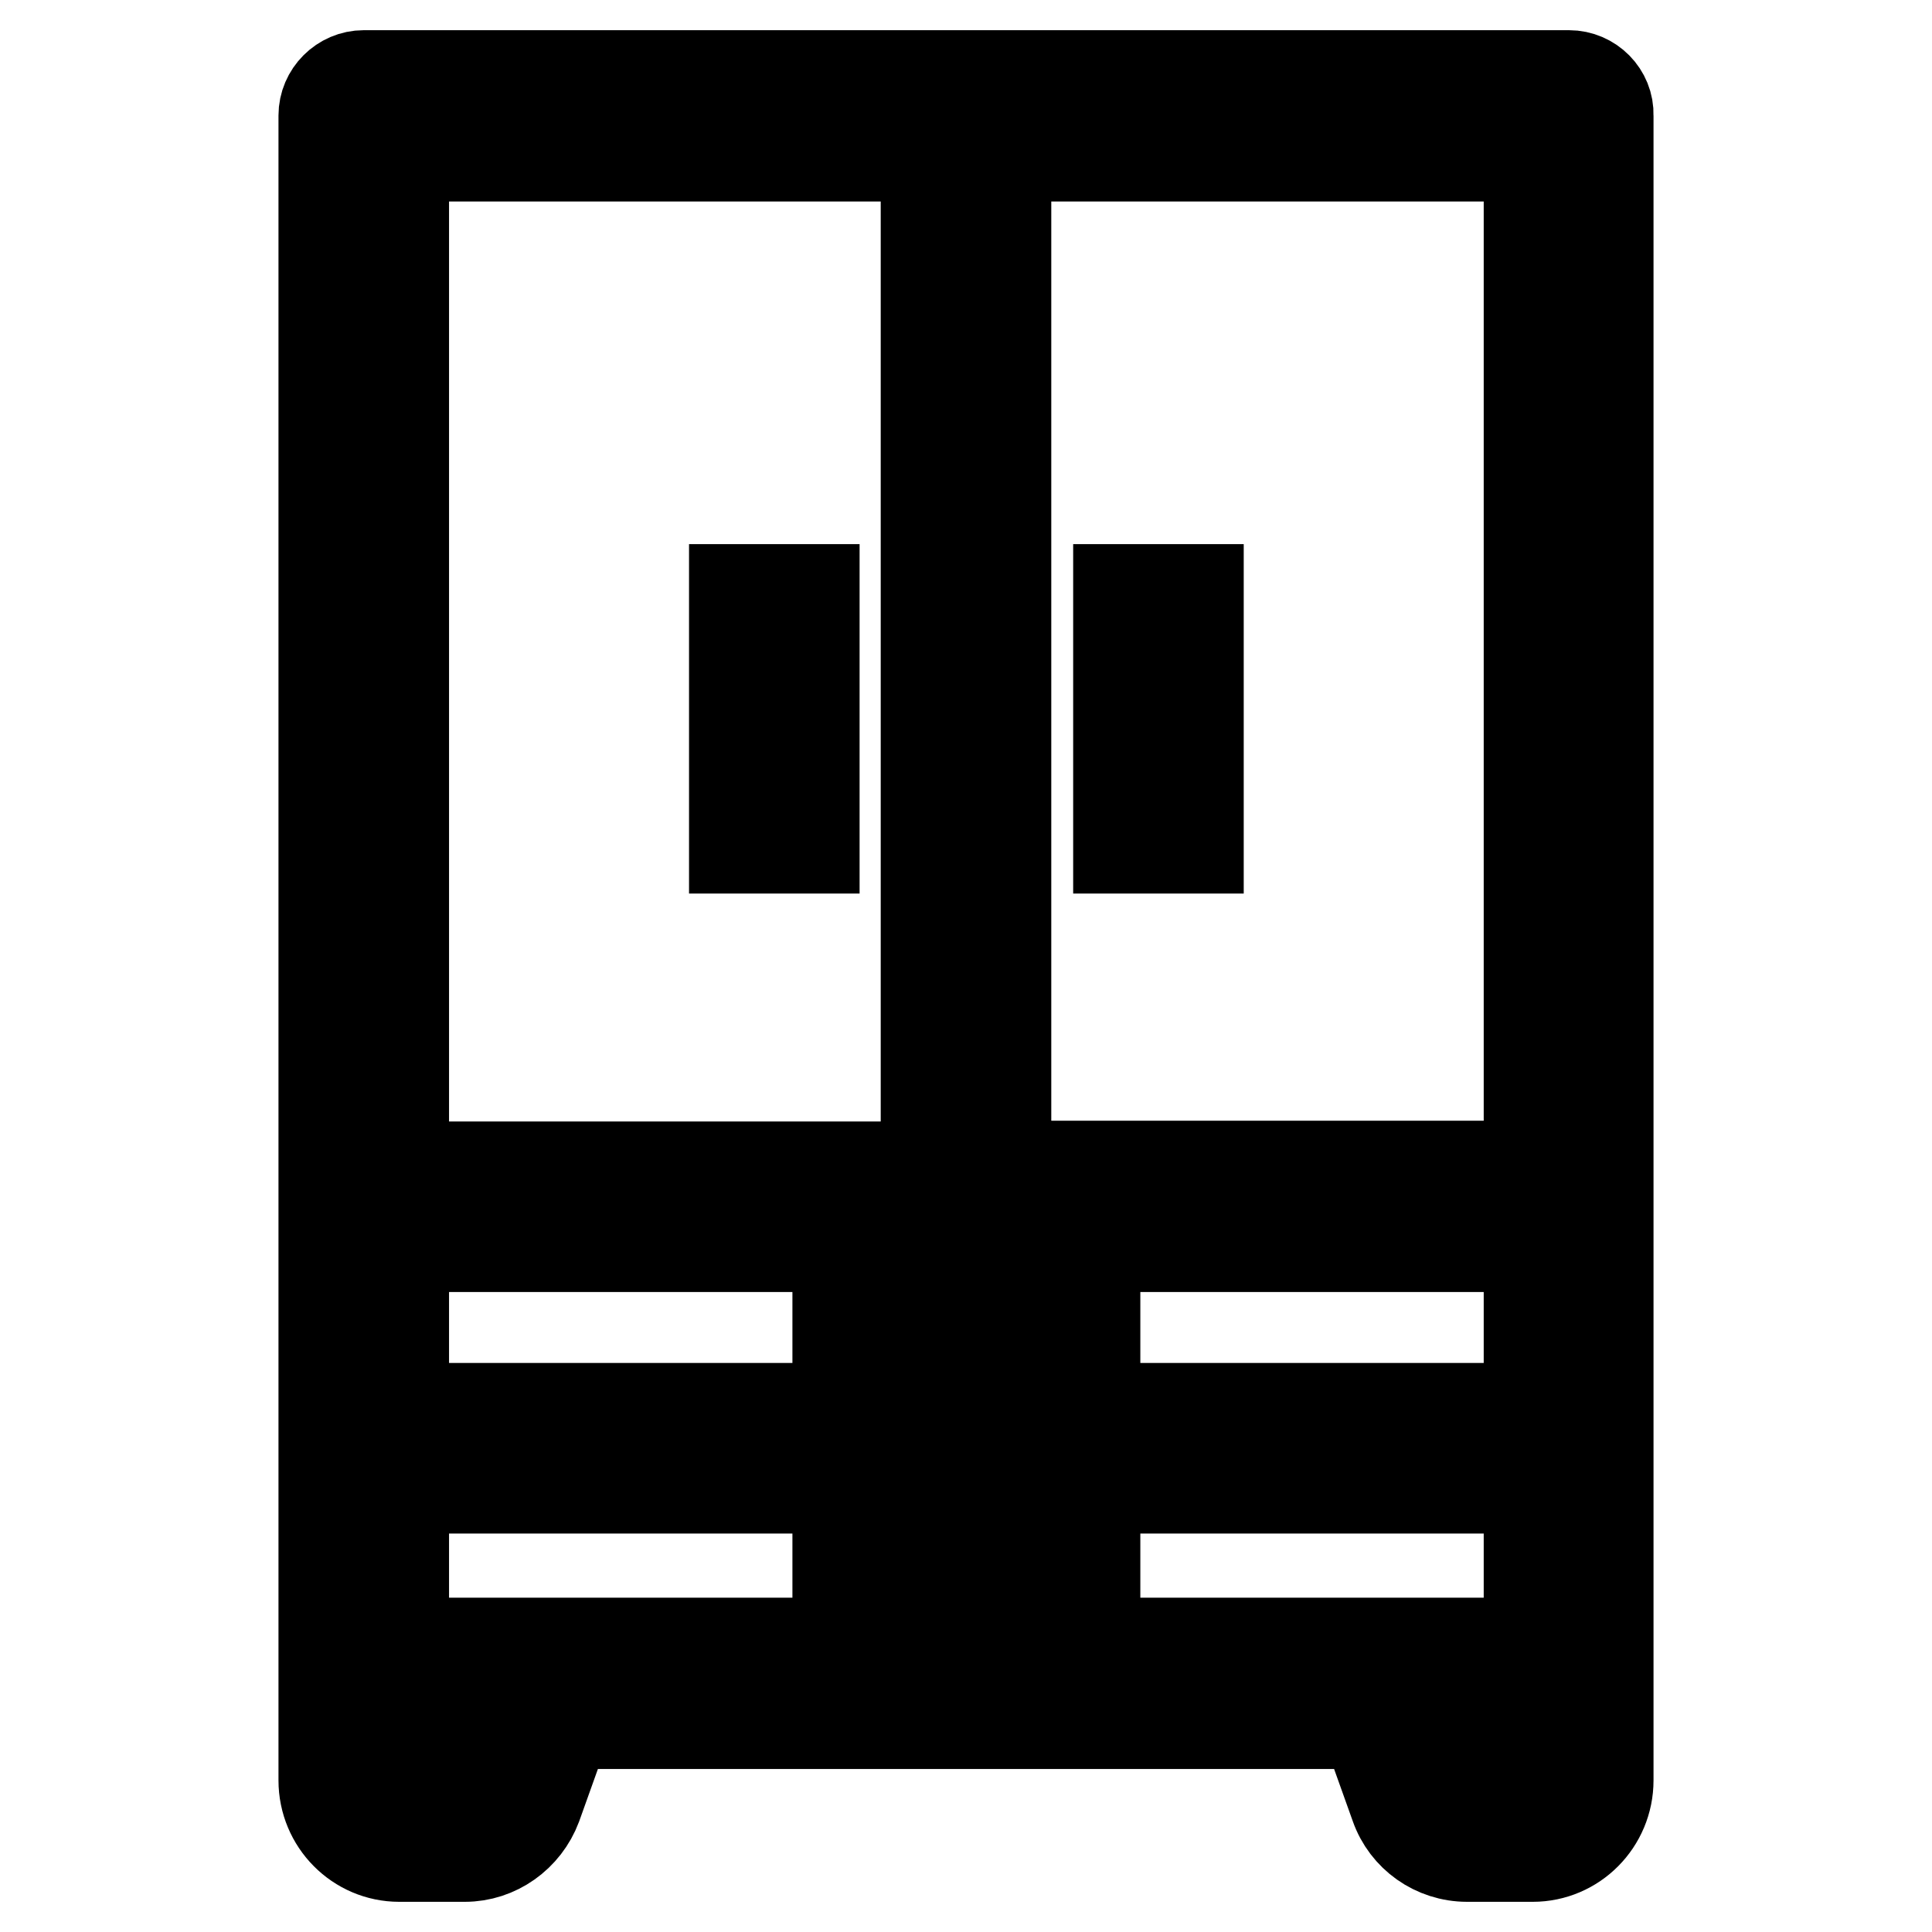
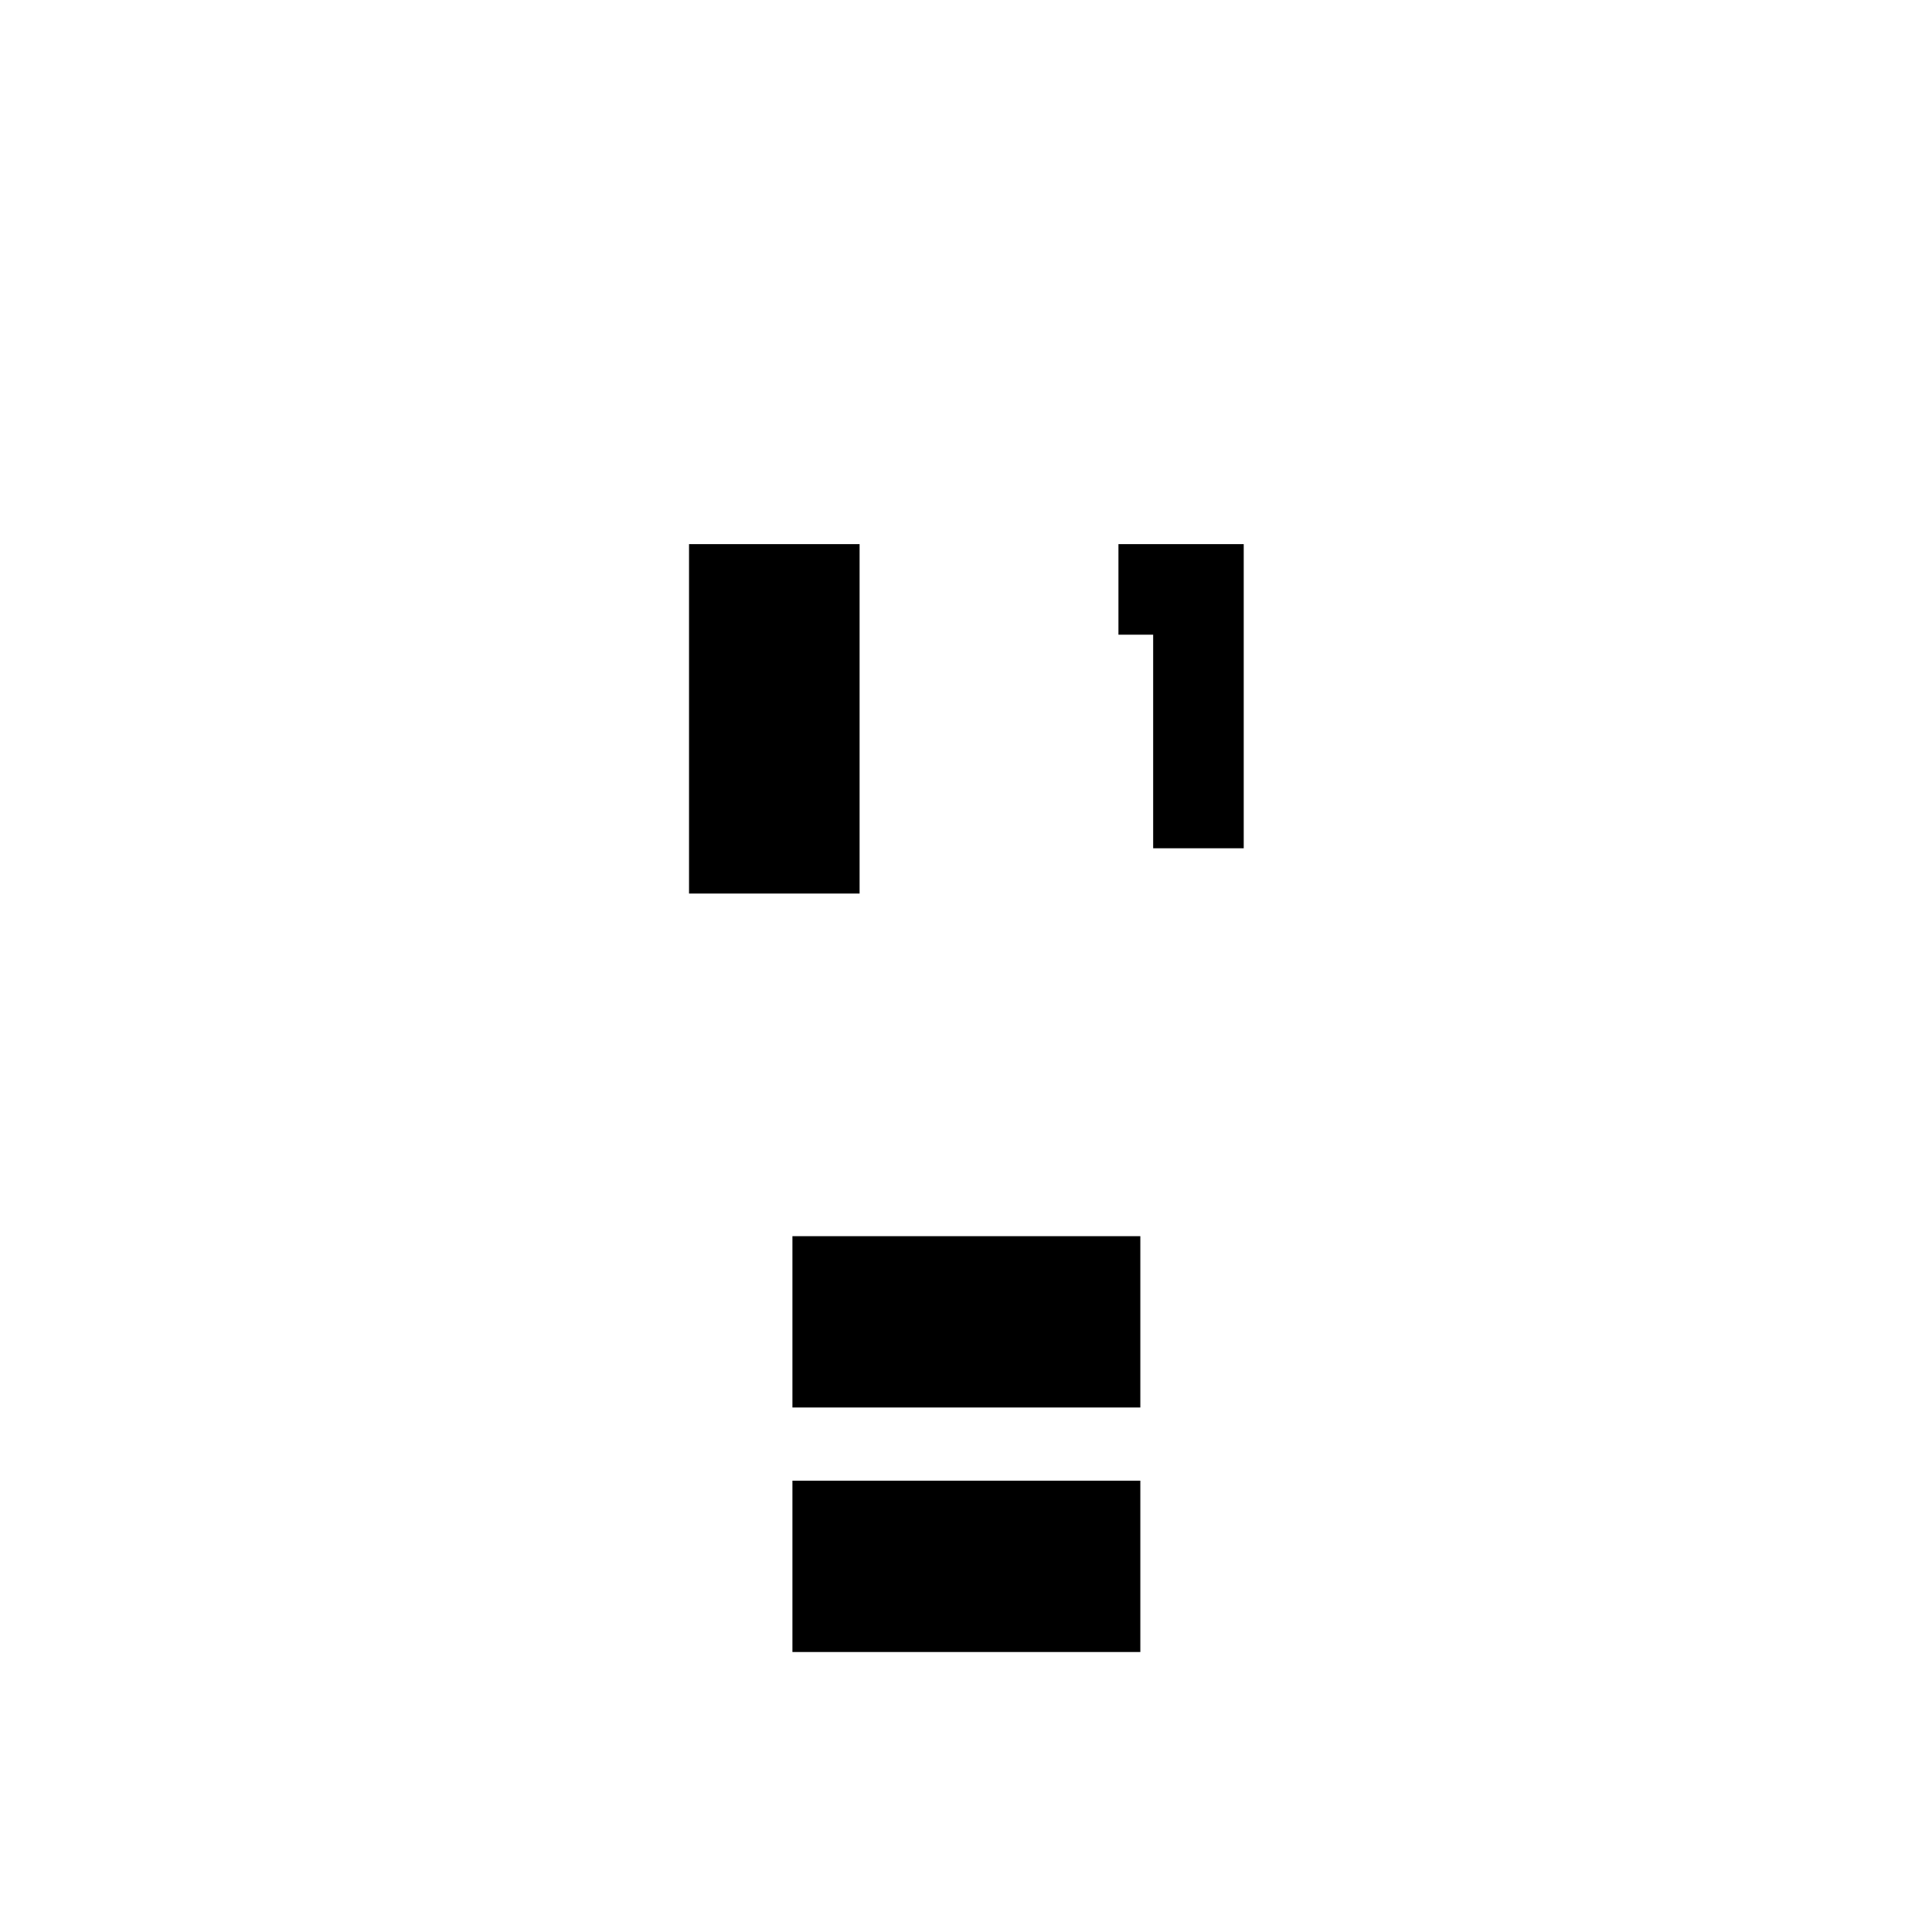
<svg xmlns="http://www.w3.org/2000/svg" version="1.1" x="0px" y="0px" viewBox="0 0 256 256" enable-background="new 0 0 256 256" xml:space="preserve">
  <g>
-     <path stroke-width="12" fill-opacity="0" stroke="#000000" d="M207.9,10H48.2c-2.9,0-5.3,2.4-5.3,5.3v220.6c0,5.6,4.5,10.1,10,10.1h8.7c4.2,0,8-2.7,9.5-6.7l3.9-10.9H181 l3.9,10.9c1.4,4,5.2,6.7,9.5,6.7h8.7c5.5,0,10-4.5,10-10.1V15.3C213.2,12.4,210.8,10,207.9,10z M202.6,217.7H53.5v-20.5h149.1 V217.7z M202.6,186.6H53.5v-21.4h149.1V186.6z M202.6,154.5h-69.3V20.7h69.3V154.5z M122.7,20.7v133.9H53.5V20.7H122.7z  M61.3,235.3h-7.8v-7h10.3L61.3,235.3z M194.8,235.3l-2.5-7h10.3v7H194.8z" />
-     <path stroke-width="12" fill-opacity="0" stroke="#000000" d="M97.3,78.1h10.6v34.3H97.3V78.1z M148.2,78.1h10.6v34.3h-10.6V78.1z M111,169.8h34.1v10.7H111V169.8z  M111,202.2h34.1v10.7H111V202.2z" />
+     <path stroke-width="12" fill-opacity="0" stroke="#000000" d="M97.3,78.1h10.6v34.3H97.3V78.1z M148.2,78.1h10.6v34.3V78.1z M111,169.8h34.1v10.7H111V169.8z  M111,202.2h34.1v10.7H111V202.2z" />
  </g>
</svg>